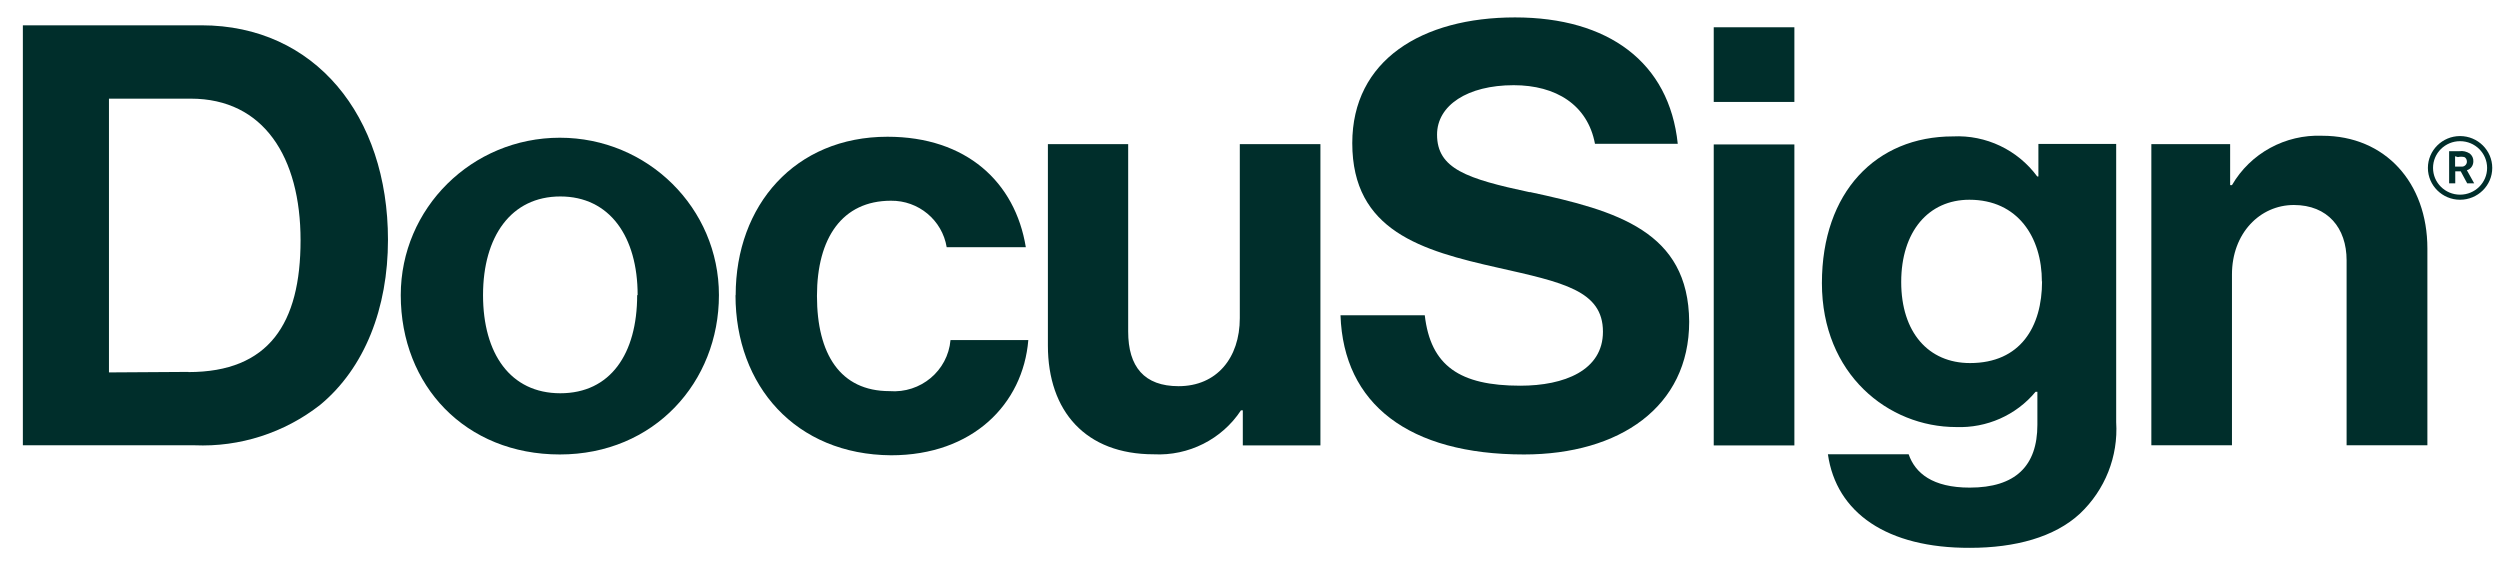
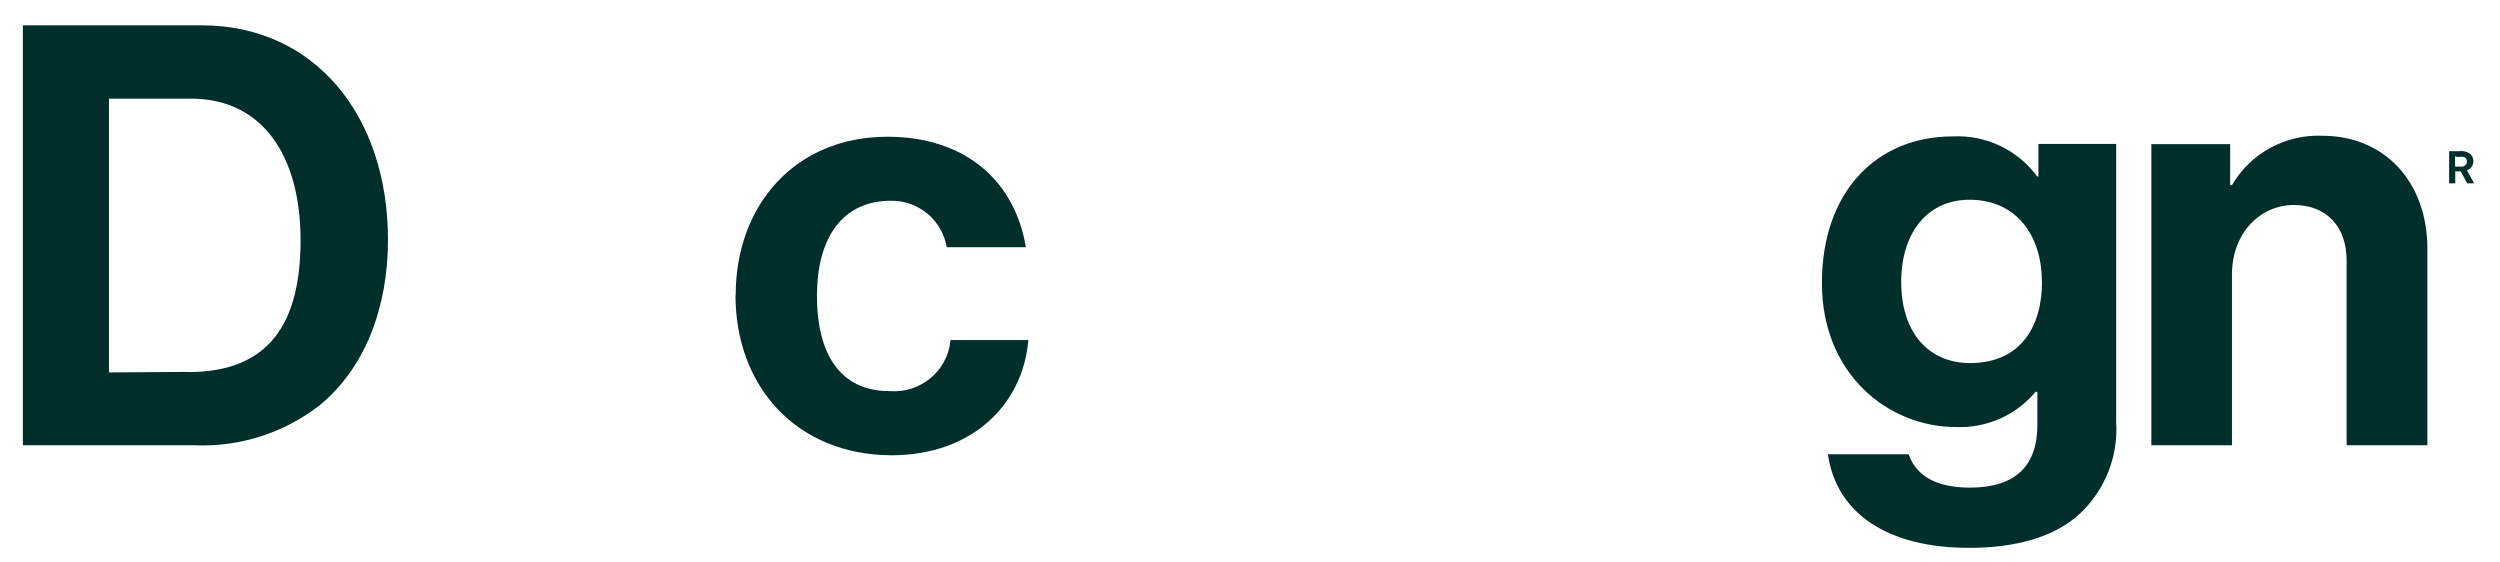
<svg xmlns="http://www.w3.org/2000/svg" width="89" height="20" viewBox="0 0 89 20" fill="none">
  <g clip-path="url(#clip0_509_4381)">
    <path d="M0.814 0.901H7.174C11.208 0.901 13.812 4.12 13.812 8.537C13.812 10.967 12.986 13.1 11.397 14.414C10.127 15.408 8.539 15.922 6.921 15.852H0.814V0.901ZM6.708 13.246C9.578 13.246 10.7 11.511 10.7 8.554C10.7 5.598 9.389 3.512 6.791 3.512H3.879V13.258L6.708 13.24V13.246Z" fill="#002E2B" />
-     <path d="M14.267 10.506C14.267 7.409 16.801 4.903 19.93 4.903C23.06 4.903 25.594 7.409 25.594 10.506C25.594 13.602 23.291 16.179 19.93 16.179C16.57 16.179 14.267 13.731 14.267 10.506ZM22.7 10.506C22.7 8.42 21.702 6.994 19.948 6.994C18.194 6.994 17.196 8.42 17.196 10.506C17.196 12.592 18.171 14 19.948 14C21.726 14 22.683 12.603 22.683 10.506H22.7Z" fill="#002E2B" />
    <path d="M26.19 10.506C26.19 7.304 28.305 4.868 31.594 4.868C34.399 4.868 36.141 6.48 36.519 8.8H33.702C33.543 7.836 32.698 7.135 31.718 7.146C29.988 7.146 29.084 8.467 29.084 10.535C29.084 12.603 29.911 13.924 31.665 13.924C32.775 14.011 33.743 13.199 33.838 12.107H36.608C36.419 14.391 34.623 16.208 31.724 16.208C28.322 16.185 26.184 13.731 26.184 10.512L26.19 10.506Z" fill="#002E2B" />
-     <path d="M44.244 15.857V14.607H44.179C43.499 15.641 42.312 16.237 41.072 16.173C38.657 16.173 37.305 14.648 37.305 12.299V5.131H40.163V11.803C40.163 13.059 40.736 13.748 41.958 13.748C43.31 13.748 44.137 12.749 44.137 11.324V5.131H47.007V15.857H44.244Z" fill="#002E2B" />
-     <path d="M61.009 0.971H63.88V3.629H61.009V0.971ZM61.009 5.142H63.88V15.857H61.009V5.142Z" fill="#002E2B" />
    <path d="M65.078 16.173H67.948C68.179 16.839 68.793 17.359 70.122 17.359C71.752 17.359 72.531 16.588 72.531 15.121V13.947H72.466C71.775 14.783 70.724 15.244 69.638 15.203C67.222 15.203 64.86 13.322 64.86 10.079C64.86 6.837 66.791 4.856 69.525 4.856C70.7 4.798 71.828 5.335 72.525 6.282H72.567V5.125H75.336V15.028C75.413 16.249 74.941 17.441 74.043 18.288C73.139 19.124 71.74 19.503 70.133 19.503C67.181 19.515 65.368 18.259 65.073 16.167L65.078 16.173ZM72.691 10.021C72.691 8.455 71.84 7.111 70.11 7.111C68.651 7.111 67.683 8.245 67.683 10.039C67.683 11.832 68.651 12.925 70.133 12.925C71.929 12.925 72.697 11.633 72.697 10.015L72.691 10.021Z" fill="#002E2B" />
    <path d="M79.393 6.591H79.458C80.114 5.458 81.354 4.78 82.671 4.833C84.915 4.833 86.415 6.504 86.415 8.847V15.852H83.539V9.267C83.539 8.116 82.866 7.298 81.661 7.298C80.456 7.298 79.458 8.303 79.458 9.77V15.852H76.588V5.131H79.393V6.597V6.591Z" fill="#002E2B" />
-     <path d="M54.454 6.842C52.216 6.363 51.159 6.007 51.159 4.792C51.159 3.752 52.24 3.033 53.887 3.033C55.393 3.033 56.521 3.734 56.781 5.119H59.728C59.427 2.215 57.254 0.62 53.935 0.62C50.616 0.62 48.141 2.145 48.141 5.096C48.141 8.221 50.616 8.922 53.326 9.53C55.629 10.05 57.065 10.342 57.065 11.809C57.065 13.187 55.688 13.731 54.123 13.731C51.968 13.731 50.929 13.024 50.722 11.224H47.722C47.828 14.385 50.155 16.179 54.254 16.179C57.655 16.179 60.135 14.485 60.135 11.452C60.112 8.239 57.572 7.503 54.466 6.837L54.454 6.842Z" fill="#002E2B" />
-     <path d="M87.578 7.111C86.947 7.111 86.433 6.603 86.433 5.978C86.433 5.353 86.947 4.844 87.578 4.844C88.21 4.844 88.724 5.353 88.724 5.978C88.724 6.603 88.21 7.111 87.578 7.111ZM87.578 5.026C87.047 5.026 86.616 5.452 86.616 5.978C86.616 6.504 87.047 6.93 87.578 6.93C88.11 6.93 88.541 6.504 88.541 5.978C88.541 5.452 88.11 5.026 87.578 5.026Z" fill="#002E2B" />
    <path d="M87.189 5.382H87.555C87.685 5.364 87.809 5.394 87.921 5.464C88.01 5.534 88.057 5.639 88.051 5.744C88.051 5.89 87.962 6.019 87.821 6.06L88.081 6.527H87.832L87.602 6.1H87.407V6.527H87.189V5.376V5.382ZM87.401 5.569V5.931H87.62C87.72 5.943 87.809 5.873 87.821 5.773C87.821 5.767 87.821 5.756 87.821 5.75C87.821 5.686 87.791 5.621 87.732 5.592C87.655 5.575 87.579 5.575 87.502 5.592L87.401 5.563V5.569Z" fill="#002E2B" />
  </g>
  <defs>
    <clipPath id="clip0_509_4381">
      <rect width="87.904" height="18.883" fill="white" transform="translate(0.814 0.626)" />
    </clipPath>
  </defs>
</svg>